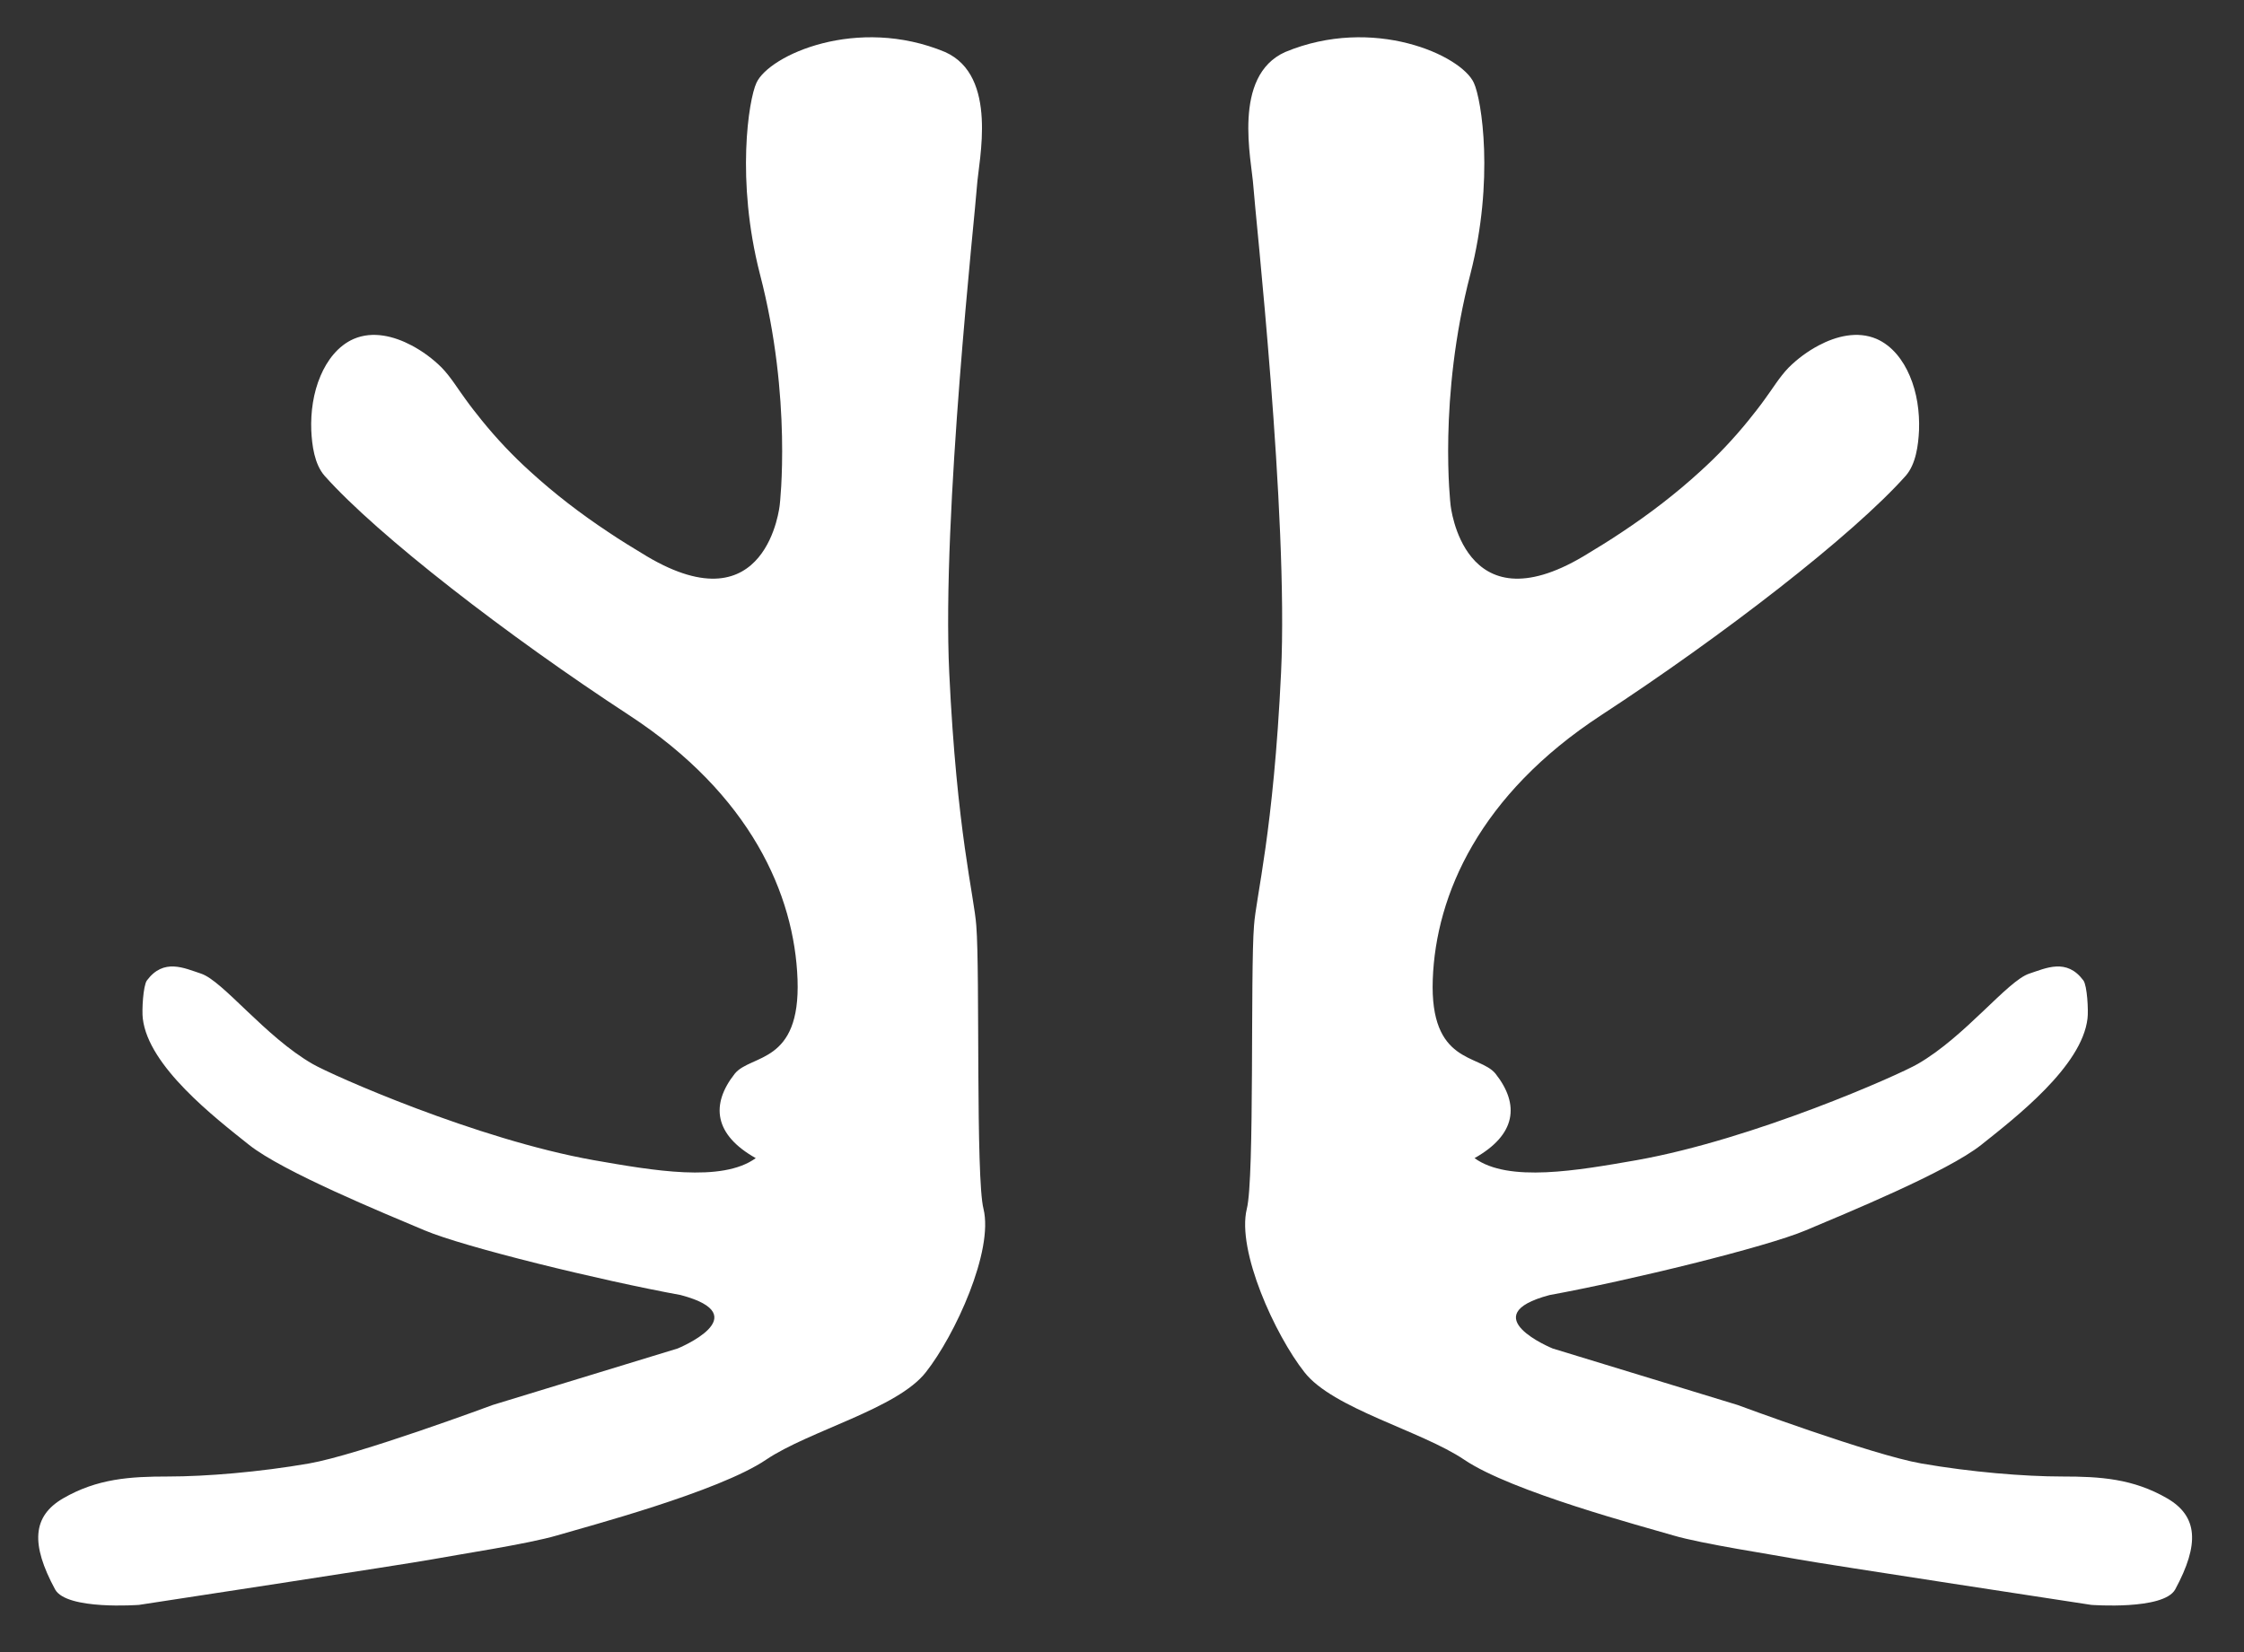
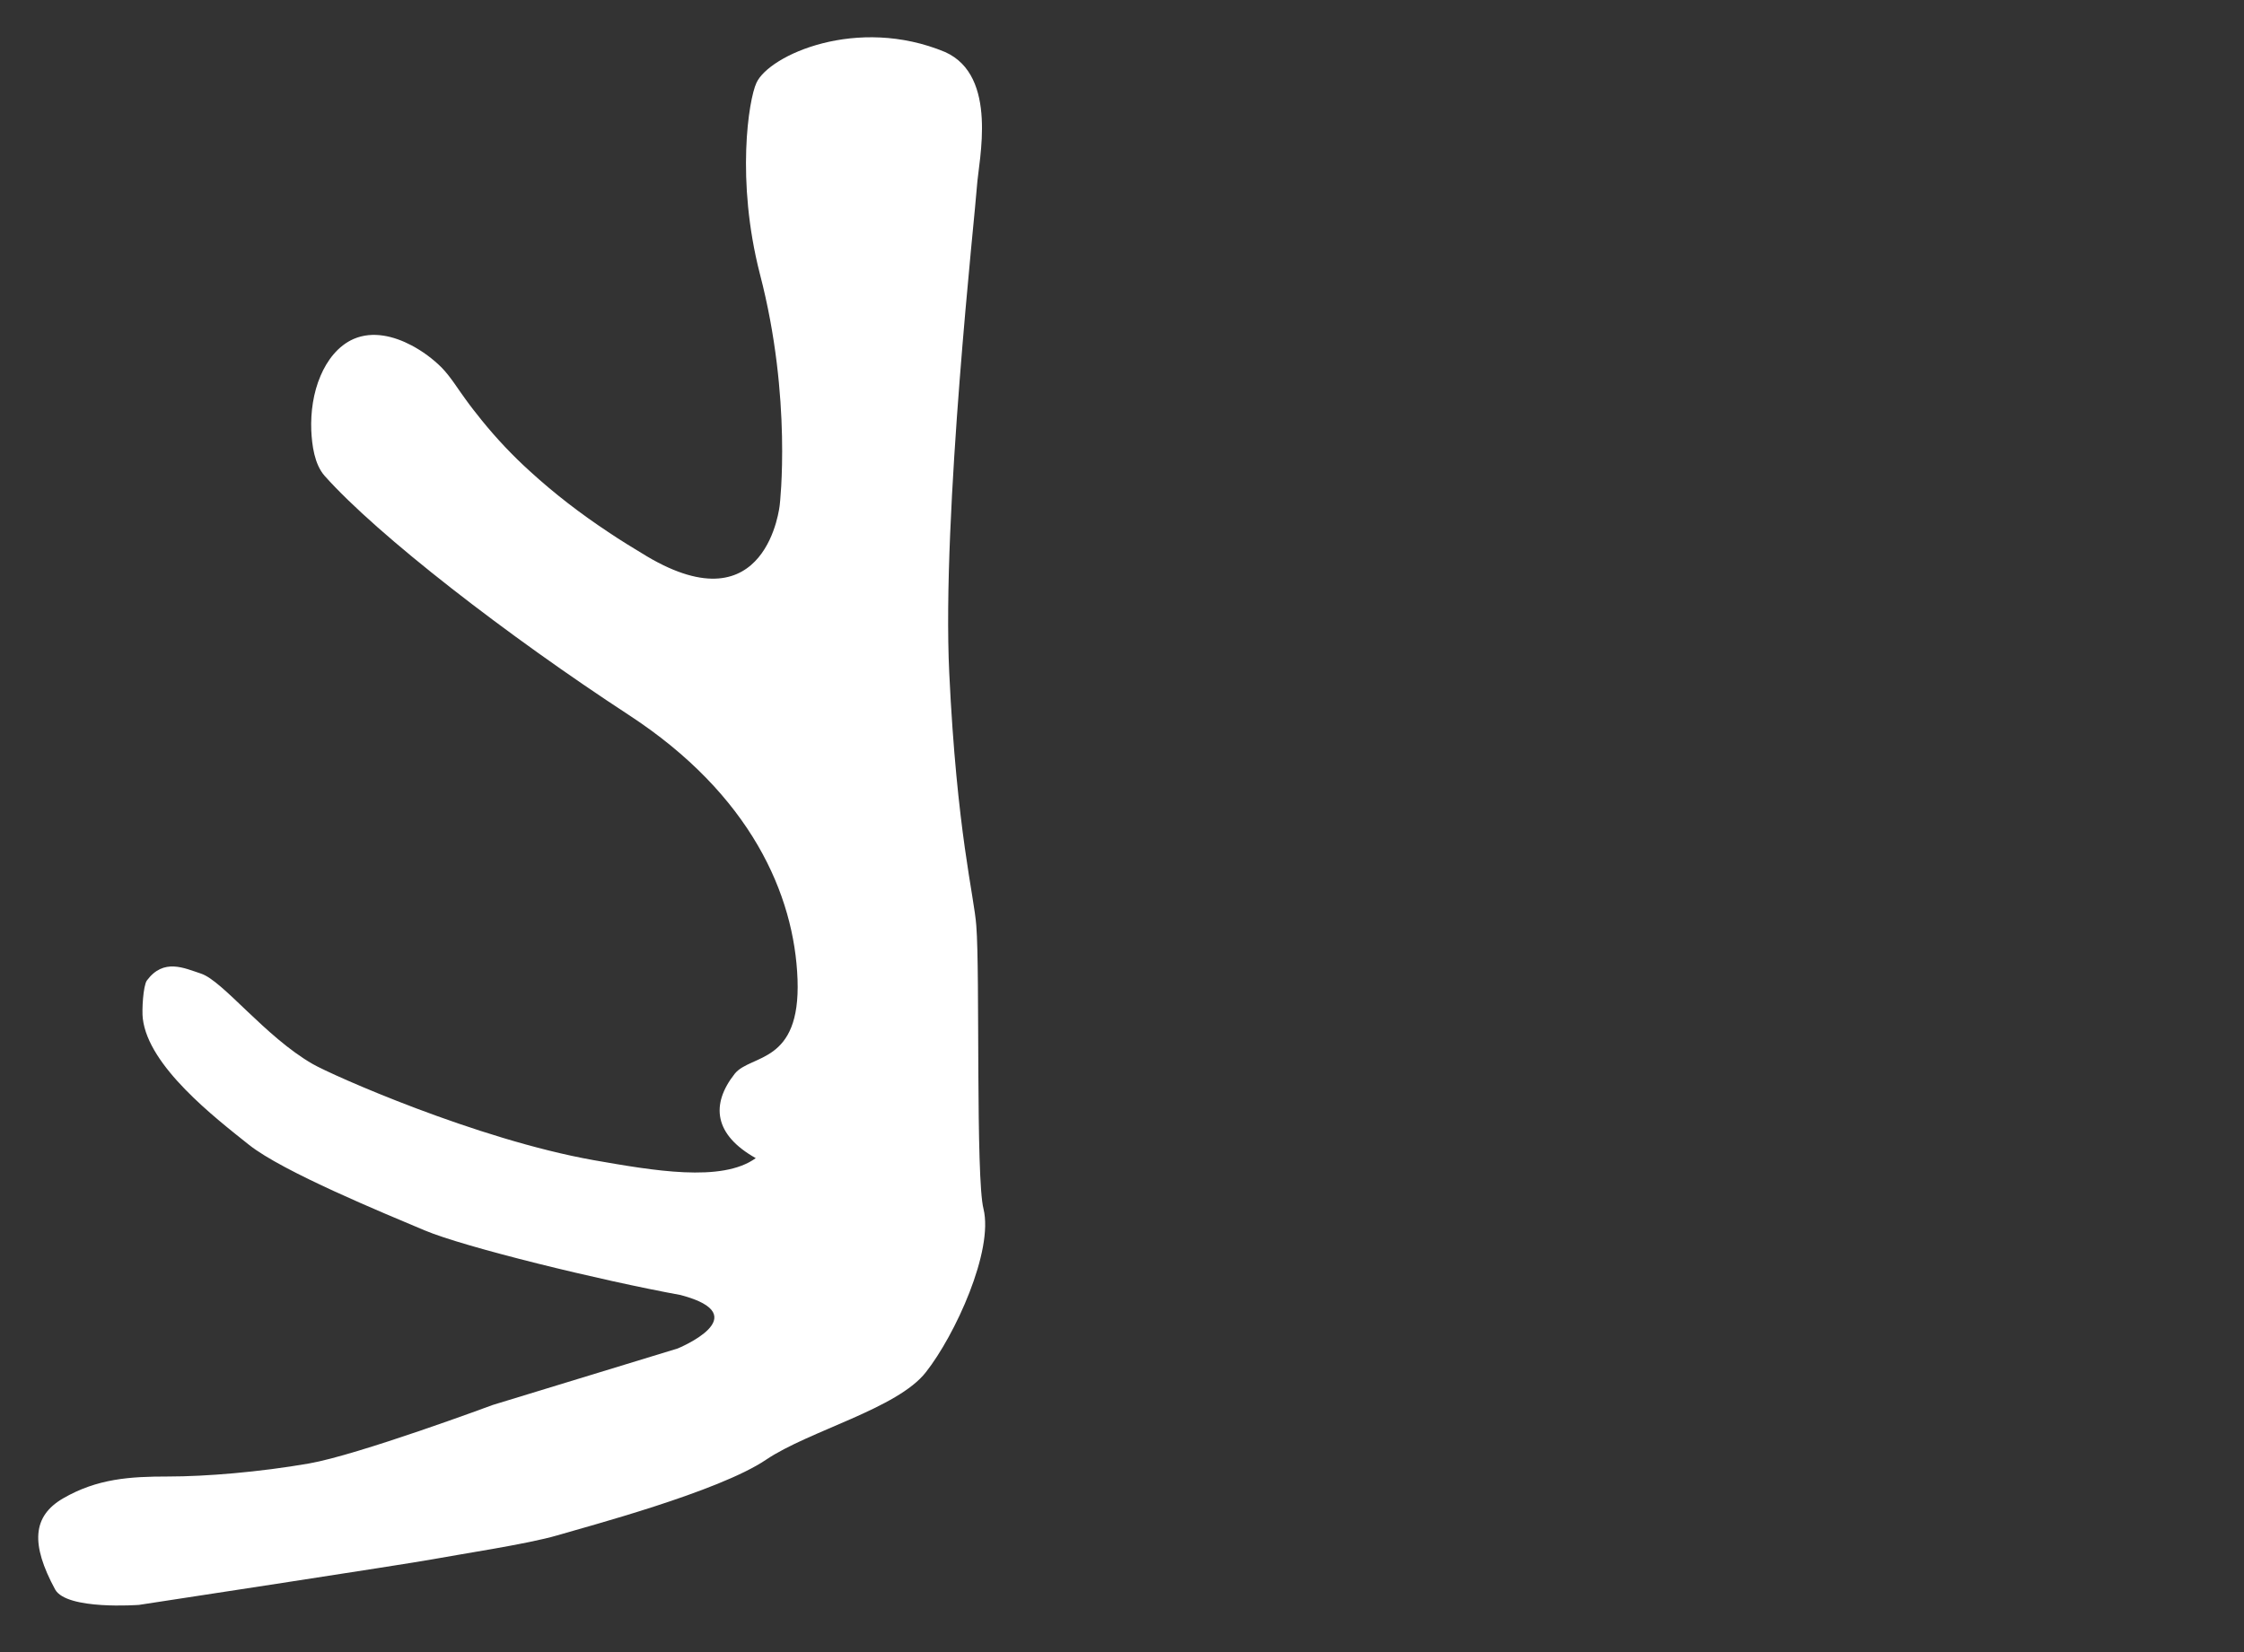
<svg xmlns="http://www.w3.org/2000/svg" version="1.1" id="Layer_1" x="0px" y="0px" viewBox="0 0 655.3 482.6" style="enable-background:new 0 0 655.3 482.6;" xml:space="preserve">
  <rect x="0" y="0" width="655.3" height="482.6" fill="#333333" stroke="none" />
  <style type="text/css">
	.st0{fill:#FFFFFF;}
</style>
  <path class="st0" d="M-568.1,114.1c0,0,0.3-8.4-7.5-15.2c-9.6-8.3-27-10.3-27-10.3s-13,0.4-19.7,3s-21.7,5.3-21.7,5.3  s-14.9,0.9-14.7,16.1c0.3,17.7,18.9,53.5,13,72.6c-8.4,10-10.2,12.7-25.5,5.5s-29.2-22.6-38.4-27.5c-12.1-6.5-32.8-0.1-33.8,23.2  c-0.3,7.8,36,23.8,39.8,26.1c4.9,3.1,36.9,22.9,40.3,24.9c7.8,4.6,22.5,22.3,28.4,32.6c7.6,13.4,11.9,39,11.9,39l1.7,11.5  c0,0,2.5,10.9-16.5,11.7c-14.8,0.6-25.9-0.5-33.7-2.2c-7.8-1.7-60-11.9-65.9-13.8c-5.9-1.9-12.5-12.9-22.5-9  c-10,3.9-19.7,17.6-8.1,28.6c11.6,11,34.9,11,34.9,11s47.2,7.6,69,11.1c13,2.1,32.1,1.5,35.8,1.4c0.4,0,0.8,0.2,1,0.5l3,4.1  c0,0-20.2,22.8-31.6,34.2c-7.5,7.5-18.7,20.9-18.7,20.9s-11.2,0.2-12.8,5.5c-1.1,3.6,3,12.8,3,12.8s6.2,7,12.3,5.7  s29.7-22.2,29.7-22.2l37.6-39.8l9.8-3l9.7,9.5c1.3,1.3,3.3,1.5,4.9,0.6l4.8-2.8c0.5-0.3,0.9-0.6,1.2-1c3.1-3.3,17.3-19.5,14.3-33.5  c-9.3-13.2-11.3-17.1-13.9-20.9c-2.6-3.8-10.2-32.7-10-39.9c0.2-7.3-1.2-65.8-1.1-74.3c0-8.5,3.2-52.1,4.6-56.7  C-579.3,155.2-568.1,114.1-568.1,114.1z" />
-   <path class="st0" d="M-481.5,114.1c0,0,0.1-8.4,8.2-14.8c10-7.9,27.4-9.2,27.4-9.2s13,0.9,19.5,3.8s21.5,6.2,21.5,6.2  s14.9,1.5,14,16.7c-1.1,17.7-21.1,52.6-16,72c8,10.3,9.6,13.1,25.2,6.6c15.6-6.5,30.1-21.3,39.6-25.8c12.4-6,32.7,1.2,32.8,24.6  c-0.1,7.8-37,22.2-40.8,24.4c-5,2.9-37.8,21.3-41.3,23.2c-8,4.3-23.4,21.3-29.7,31.4c-8.2,13-13.5,38.5-13.5,38.5L-437,323  c0,0-2.9,10.8,16,12.4c14.8,1.2,25.9,0.6,33.7-0.8c7.8-1.4,60.4-9.4,66.4-11s13.1-12.4,22.9-8c9.8,4.3,18.9,18.4,6.9,29  c-12.1,10.5-35.3,9.5-35.3,9.5s-47.5,5.7-69.4,8.2c-13.1,1.5-32.2,0.2-35.8-0.1c-0.4,0-0.8,0.1-1,0.4l-3.2,4  c0,0,19.2,23.6,30.2,35.5c7.2,7.8,17.8,21.7,17.8,21.7s11.2,0.7,12.6,6.1c1,3.7-3.5,12.7-3.5,12.7s-6.5,6.7-12.6,5.1  c-6.1-1.6-28.7-23.4-28.7-23.4l-35.9-41.3l-9.6-3.4l-10.1,9.1c-1.4,1.2-3.4,1.4-4.9,0.4l-4.7-3c-0.4-0.3-0.8-0.6-1.2-1  c-2.9-3.4-16.4-20.2-12.9-34.1c9.9-12.8,12-16.6,14.8-20.3c2.8-3.7,11.5-32.2,11.7-39.5s3.9-65.7,4.3-74.2c0.3-8.5-1-52.2-2.2-56.8  C-472.1,155.6-481.5,114.1-481.5,114.1z" />
  <g id="Layer_2">
</g>
  <path class="st0" d="M220.9,24.2c3.7-8.1,29.4-19.7,55.1-9c15.6,7,9.8,31.6,9.3,39.1c-0.5,7.8-10.3,96.2-8.1,142.2  c2.2,46.5,7.3,65.3,7.9,73.9c1.1,13.4-0.2,73.7,2.1,82.7c3,12.3-8.3,36.9-16.8,47.7c-8.3,10.7-34.1,17.1-46.7,25.6  c-13.9,9.4-52.6,19.6-61,22.1c-8.4,2.5-29.6,5.7-36.5,7c-6.9,1.3-85.6,13.3-85.6,13.3s-21.1,1.6-24.5-4.5  c-7.2-13.3-6.6-21.4,2.3-26.6c10-5.8,19.6-6.4,30.7-6.4s26.7-1.3,41.1-3.8c14.4-2.5,53.7-17.1,53.7-17.1l54-16.5  c0,0,23.5-9.6,0.9-15.6c-23.5-4.3-63.2-14-74.8-18.9s-41.4-17.1-51.3-25s-29.4-22.9-31-36.9c-0.3-2.3,0.1-9.6,1.2-11.1  c4.9-6.6,10.9-3.6,15.8-2c6.4,2.1,18.7,18.4,32.6,26.4c5.5,3.2,47.8,22,82.1,28.1c17.2,3,37.4,6.6,47.3-0.6  c-12.1-6.8-13.3-15.6-6.1-24.7c4.7-5.7,19.2-2.7,18.3-27.5s-13.7-54-49.2-77.2s-73.4-52.5-88.9-69.9c-3-3.4-3.7-9-3.9-13.3  c-0.2-5.4,0.6-11,2.7-15.9c1.9-4.5,5.1-8.8,9.7-10.8c5.6-2.4,11.8-0.8,16.9,1.9c3.2,1.7,6.2,3.9,8.8,6.5c2.7,2.8,4.7,6.2,7,9.3  c1.5,2.1,3.1,4.1,4.7,6.1c4.3,5.3,9,10.3,14.1,14.9c7.1,6.5,14.8,12.4,22.8,17.7c3.7,2.5,7.5,4.8,11.3,7.1  c35.2,20.9,38.8-15,38.8-15s3.7-31.1-5.8-67.5C214.9,52.7,218.6,29.1,220.9,24.2z" />
-   <path class="st0" d="M430.4,24.2c-3.7-8.1-29.4-19.7-55.1-9c-15.6,7-9.8,31.6-9.3,39.1c0.5,7.8,10.3,96.2,8.1,142.2  c-2.2,46.5-7.3,65.3-7.9,73.9c-1.1,13.4,0.2,73.7-2.1,82.7c-3,12.3,8.3,36.9,16.8,47.7c8.3,10.7,34.1,17.1,46.7,25.6  c13.9,9.4,52.6,19.6,61,22.1c8.4,2.5,29.6,5.7,36.5,7c6.9,1.3,85.6,13.3,85.6,13.3s21.1,1.6,24.5-4.5c7.2-13.3,6.6-21.4-2.3-26.6  c-10-5.8-19.6-6.4-30.7-6.4s-26.7-1.3-41.1-3.8c-14.4-2.5-53.7-17.1-53.7-17.1l-54-16.5c0,0-23.5-9.6-0.9-15.6  c23.5-4.3,63.2-14,74.8-18.9s41.4-17.1,51.3-25s29.4-22.9,31-36.9c0.3-2.3-0.1-9.6-1.2-11.1c-4.9-6.6-10.9-3.6-15.8-2  c-6.4,2.1-18.7,18.4-32.6,26.4c-5.5,3.2-47.8,22-82.1,28.1c-17.2,3-37.4,6.6-47.3-0.6c12.1-6.8,13.3-15.6,6.1-24.7  c-4.7-5.7-19.2-2.7-18.3-27.5s13.7-54,49.2-77.2s73.4-52.5,88.9-69.9c3-3.4,3.7-9,3.9-13.3c0.2-5.4-0.6-11-2.7-15.9  c-1.9-4.5-5.1-8.8-9.7-10.8c-5.6-2.4-11.8-0.8-16.9,1.9c-3.2,1.7-6.2,3.9-8.8,6.5c-2.7,2.8-4.7,6.2-7,9.3c-1.5,2.1-3.1,4.1-4.7,6.1  c-4.3,5.3-9,10.3-14.1,14.9c-7.1,6.5-14.8,12.4-22.8,17.7c-3.7,2.5-7.5,4.8-11.3,7.1c-35.2,20.9-38.8-15-38.8-15s-3.7-31.1,5.8-67.5  C436.4,52.7,432.7,29.1,430.4,24.2z" />
</svg>